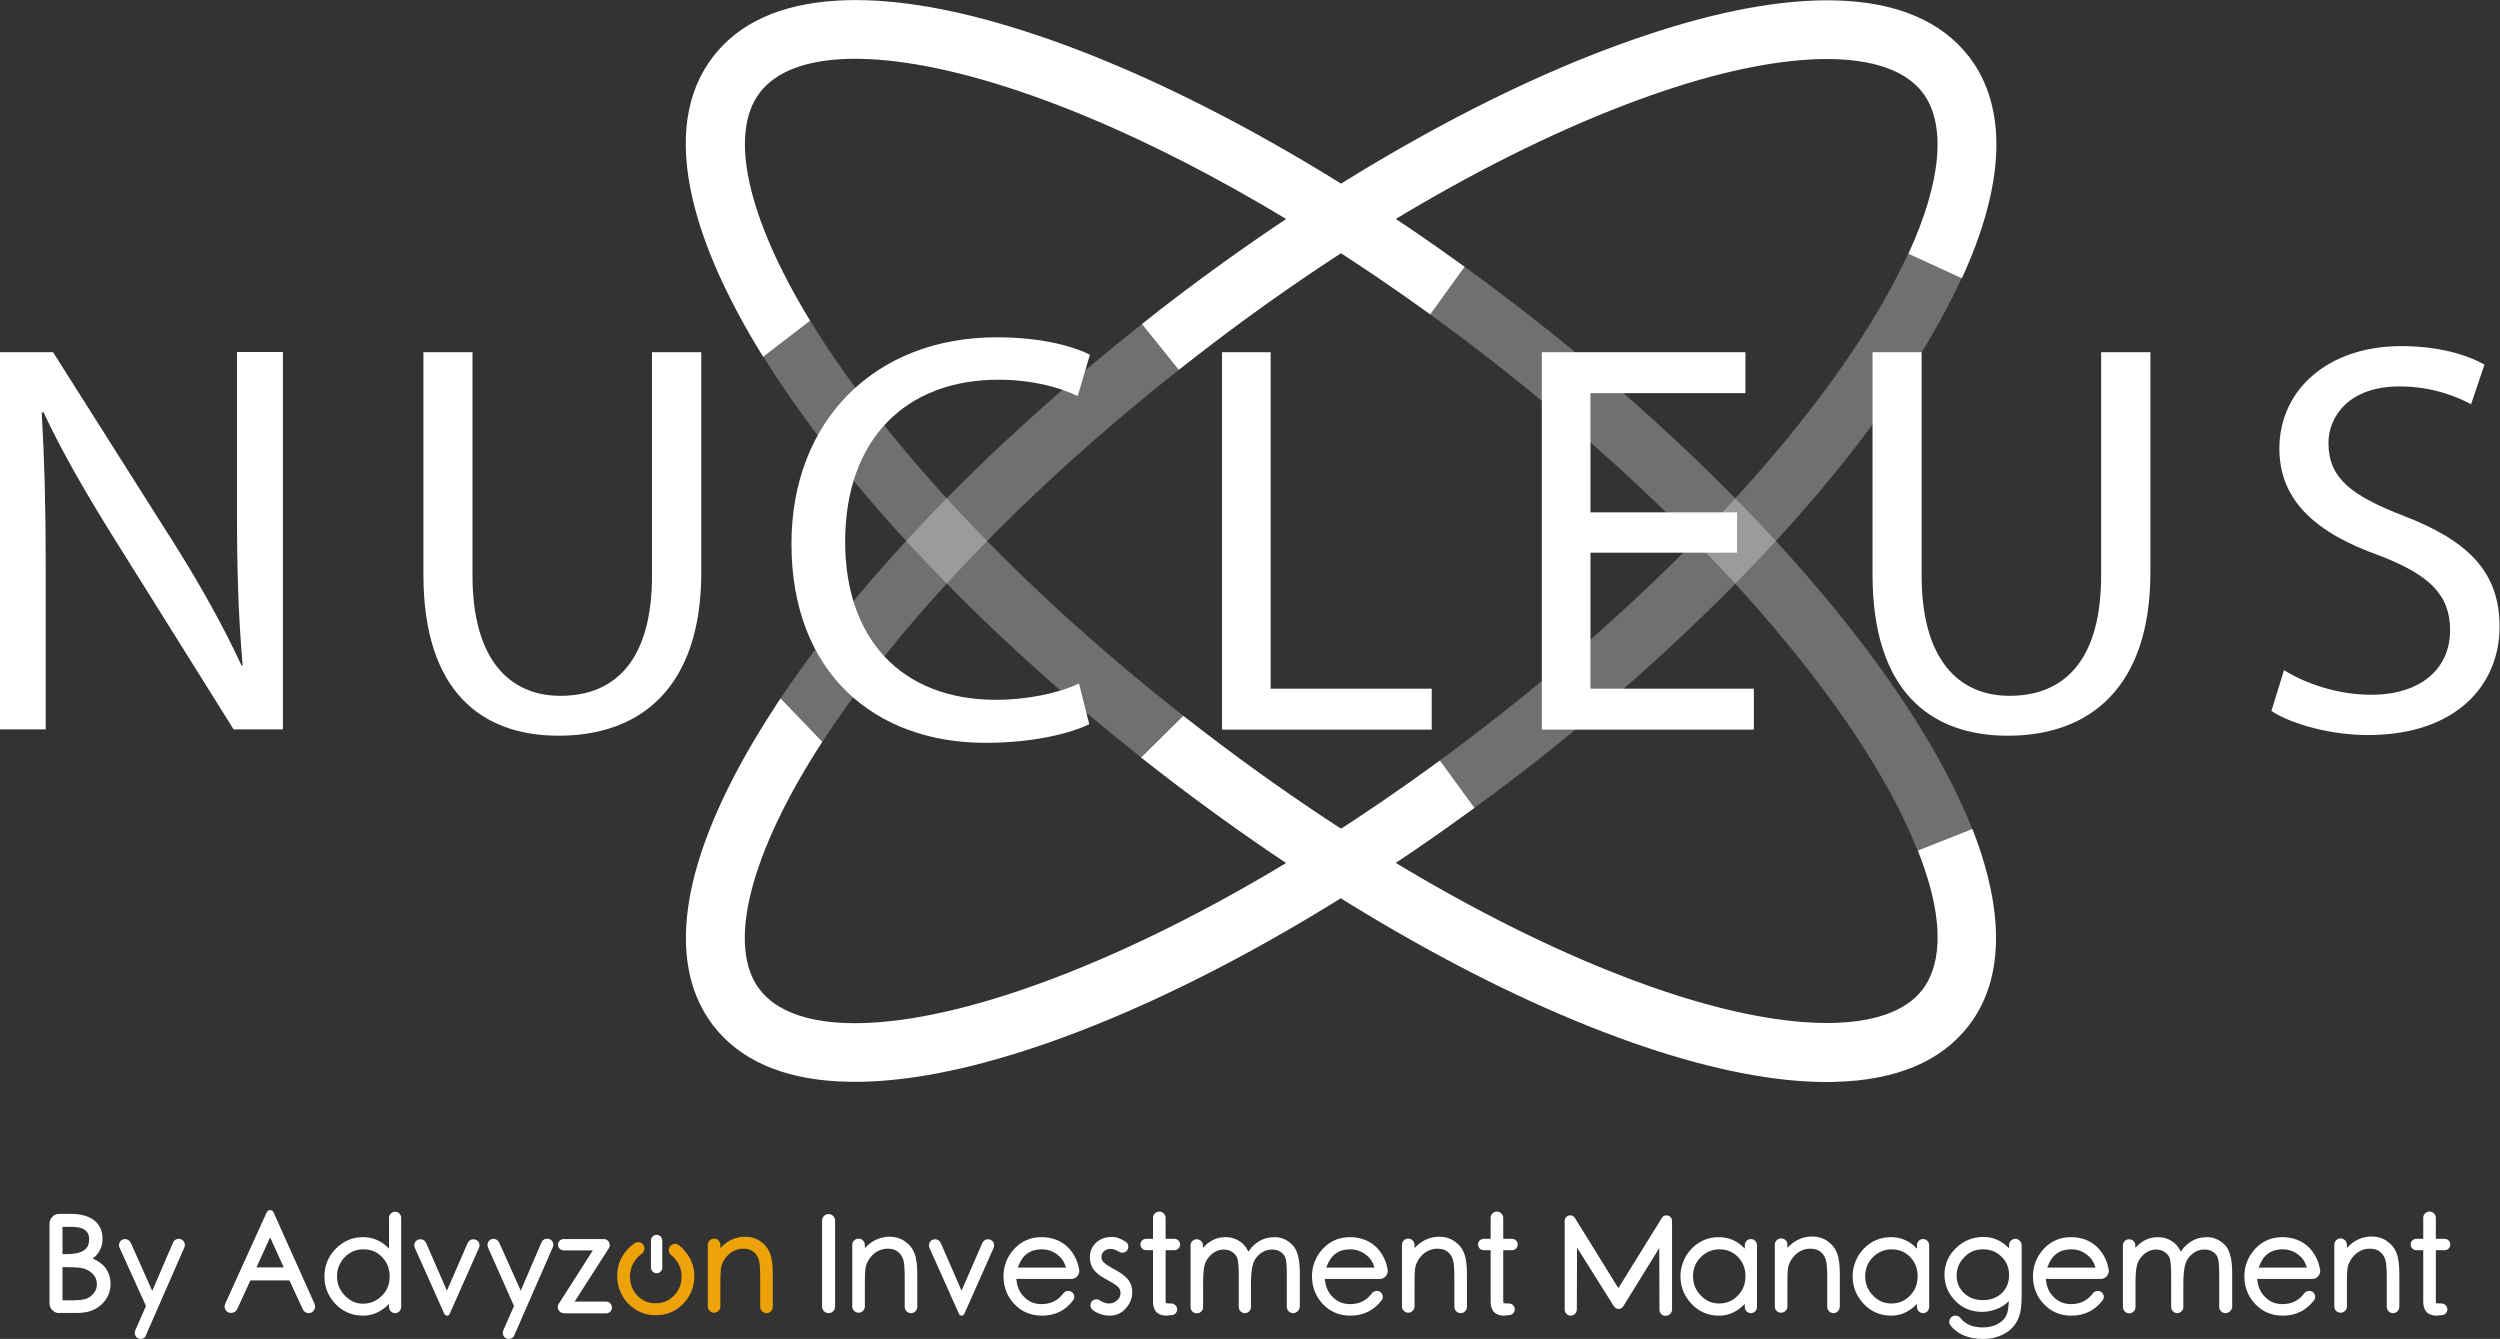
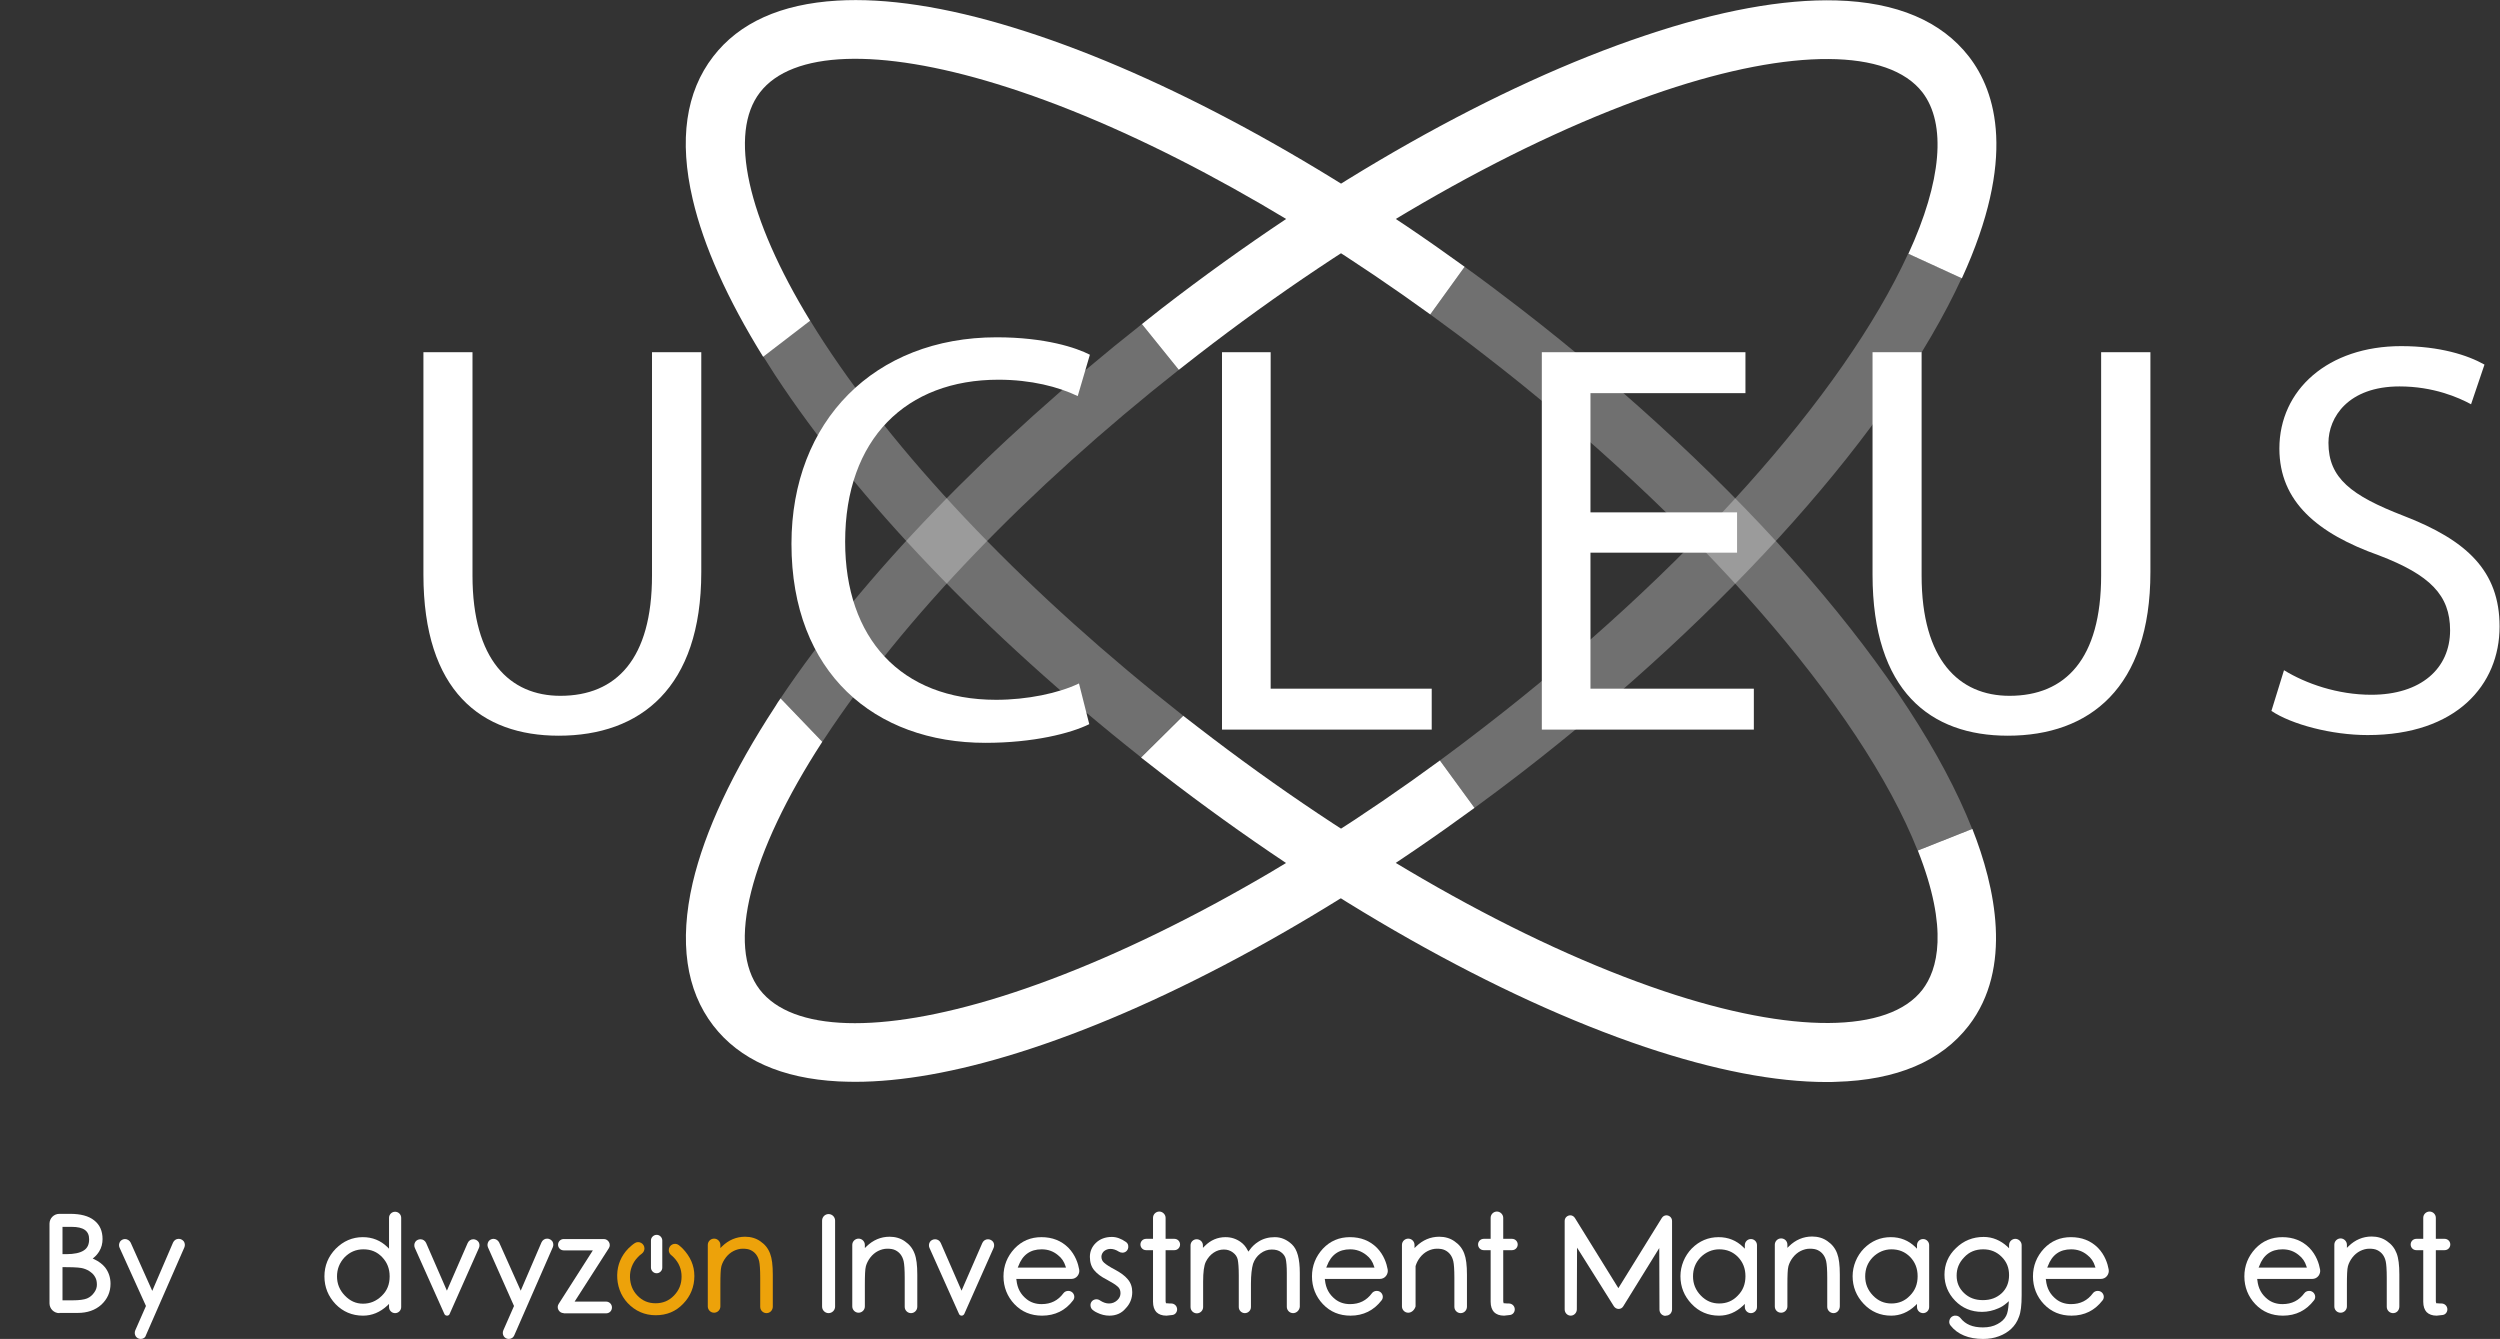
<svg xmlns="http://www.w3.org/2000/svg" width="267" height="143" viewBox="0 0 267 143" fill="none">
  <rect x="0" y="0" width="267" height="143" fill="#333333" stroke="none" />
  <g clip-path="url(#clip0_1061_29668)">
    <path opacity="0.3" d="M157.477 86.284L153.781 81.218C155.371 80.052 156.962 78.842 158.53 77.631C179.941 61.109 196.852 42.212 203.795 27.08L209.506 29.703C202.16 45.709 184.555 65.503 162.382 82.608C160.747 83.863 159.112 85.096 157.477 86.284Z" fill="white" />
    <path opacity="0.3" d="M204.803 90.835C198.755 75.546 181.039 55.281 158.53 37.907C156.626 36.428 154.677 34.971 152.751 33.581L156.424 28.492C158.418 29.927 160.411 31.429 162.359 32.931C174.029 41.943 184.667 51.873 193.134 61.67C201.443 71.287 207.49 80.568 210.626 88.526L204.803 90.835Z" fill="white" />
-     <path d="M0 77.922V37.616H5.667L18.567 57.993C21.546 62.724 23.876 66.96 25.802 71.085L25.914 71.018C25.444 65.638 25.309 60.728 25.309 54.452V37.594H30.214V77.9H24.951L12.162 57.456C9.362 52.972 6.674 48.377 4.636 44.005L4.457 44.072C4.748 49.161 4.883 54.003 4.883 60.684V77.9H0V77.922Z" fill="white" />
    <path d="M50.462 37.616V61.468C50.462 70.502 54.471 74.313 59.846 74.313C65.826 74.313 69.634 70.368 69.634 61.468V37.616H74.897V61.109C74.897 73.484 68.38 78.573 59.667 78.573C51.425 78.573 45.221 73.843 45.221 61.356V37.616H50.462Z" fill="white" />
    <path d="M130.51 37.616H135.706V73.551H152.907V77.922H130.51V37.616Z" fill="white" />
    <path d="M185.518 59.025H169.862V73.551H187.31V77.922H164.666V37.616H186.414V41.988H169.862V54.721H185.518V59.025Z" fill="white" />
    <path d="M205.228 37.616V61.468C205.228 70.502 209.237 74.313 214.613 74.313C220.593 74.313 224.401 70.368 224.401 61.468V37.616H229.664V61.109C229.664 73.484 223.146 78.573 214.434 78.573C206.191 78.573 199.987 73.843 199.987 61.356V37.616H205.228Z" fill="white" />
    <path d="M243.931 71.578C246.26 73.013 249.665 74.201 253.248 74.201C258.556 74.201 261.67 71.399 261.67 67.319C261.67 63.553 259.519 61.401 254.077 59.316C247.514 56.985 243.438 53.577 243.438 47.906C243.438 41.629 248.634 36.966 256.451 36.966C260.572 36.966 263.551 37.93 265.343 38.939L263.909 43.176C262.588 42.458 259.9 41.27 256.272 41.27C250.784 41.27 248.679 44.566 248.679 47.3C248.679 51.067 251.12 52.927 256.675 55.079C263.484 57.702 266.955 60.997 266.955 66.916C266.955 73.125 262.364 78.505 252.867 78.505C248.993 78.505 244.737 77.362 242.587 75.927L243.931 71.578Z" fill="white" />
    <path opacity="0.3" d="M126.344 76.421C110.061 63.643 96.488 49.542 88.022 36.607C87.507 35.8 86.991 35.016 86.521 34.231L81.526 38.087C81.93 38.737 82.355 39.387 82.781 40.06C91.516 53.376 105.335 67.812 121.864 80.882L126.344 76.421Z" fill="white" />
    <path d="M86.522 34.254C79.802 23.247 77.787 14.235 81.169 9.863C84.596 5.425 93.823 5.089 106.456 8.967C120.208 13.181 136.647 21.924 152.751 33.581L156.424 28.492C139.783 16.432 122.671 7.375 108.27 2.959C100.991 0.717 94.63 -0.247 89.389 0.067C83.409 0.426 78.951 2.421 76.174 6.03C73.24 9.819 72.501 14.952 73.979 21.274C75.144 26.273 77.675 31.922 81.505 38.109L86.522 34.254Z" fill="white" />
    <path d="M87.238 35.397C87.238 35.397 87.238 35.42 87.261 35.42C87.238 35.42 87.238 35.42 87.238 35.397Z" fill="white" />
    <path opacity="0.3" d="M83.363 74.582L87.82 79.223C87.888 79.133 87.955 79.021 88.022 78.931C96.421 66.109 109.815 52.188 125.896 39.499L121.954 34.612C105.738 47.413 92.143 61.491 83.363 74.582Z" fill="white" />
    <path d="M106.836 106.46C93.98 110.472 84.618 110.181 81.146 105.697C77.562 101.057 80.071 91.171 87.821 79.223L83.364 74.582C83.162 74.874 82.96 75.165 82.781 75.479C78.234 82.428 75.278 88.75 73.979 94.287C72.523 100.609 73.262 105.742 76.174 109.531C78.974 113.162 83.475 115.18 89.545 115.494C90.127 115.516 90.71 115.539 91.315 115.539C96.264 115.539 102.11 114.507 108.695 112.445C123.343 107.872 140.656 98.591 157.477 86.284L153.781 81.218C137.52 93.144 120.834 102.088 106.836 106.46Z" fill="white" />
    <path d="M121.954 34.612L125.896 39.499C126.568 38.961 127.24 38.446 127.934 37.908C144.889 24.794 162.561 14.795 177.701 9.707C191.386 5.111 201.689 5.178 205.317 9.864C207.893 13.226 207.378 19.346 203.817 27.102L209.528 29.725C215.396 16.925 213.179 9.796 210.29 6.053C207.356 2.264 202.585 0.224 196.112 0.045C190.445 -0.112 183.569 1.143 175.708 3.789C159.94 9.057 141.597 19.413 124.082 32.931" fill="white" />
    <path d="M116.333 77.34C114.339 78.326 110.353 79.335 105.246 79.335C93.42 79.335 84.528 71.87 84.528 58.083C84.528 44.947 93.42 36.024 106.433 36.024C111.652 36.024 114.966 37.145 116.4 37.885L115.101 42.301C113.04 41.315 110.129 40.553 106.635 40.553C96.802 40.553 90.262 46.852 90.262 57.859C90.262 68.126 96.175 74.739 106.388 74.739C109.681 74.739 113.04 74.044 115.235 72.991L116.333 77.34Z" fill="white" />
    <path d="M210.648 88.526L204.824 90.835C208.162 99.286 206.93 103.59 205.317 105.697C201.711 110.383 191.386 110.45 177.701 105.854C162.583 100.766 144.889 90.745 127.934 77.653C127.419 77.25 126.881 76.846 126.366 76.443L121.864 80.904C122.424 81.352 123.163 81.913 124.082 82.63C141.596 96.148 159.918 106.504 175.685 111.817C183.099 114.306 189.617 115.561 195.104 115.561C195.44 115.561 195.753 115.561 196.089 115.539C202.562 115.359 207.333 113.342 210.267 109.531C214.993 103.388 213.089 94.713 210.648 88.526Z" fill="white" />
    <path d="M6.339 140.243C5.756 140.243 5.286 139.772 5.286 139.189V130.693C5.286 130.11 5.756 129.639 6.339 129.639H7.503C8.601 129.639 9.474 129.864 10.057 130.334C10.662 130.805 10.953 131.478 10.953 132.329C10.953 132.8 10.841 133.249 10.594 133.652C10.438 133.899 10.258 134.123 10.034 134.302L9.9 134.414L10.057 134.482C10.527 134.706 10.93 134.997 11.222 135.356C11.602 135.849 11.804 136.432 11.804 137.104C11.804 138.001 11.468 138.741 10.818 139.346C10.169 139.929 9.318 140.22 8.31 140.22H6.339V140.243ZM6.675 138.875H7.75C8.444 138.875 8.959 138.808 9.295 138.674C9.609 138.539 9.855 138.337 10.057 138.046C10.258 137.777 10.348 137.485 10.348 137.216C10.348 136.925 10.303 136.656 10.191 136.454C10.079 136.23 9.922 136.028 9.698 135.871C9.474 135.692 9.206 135.558 8.892 135.468C8.668 135.401 8.175 135.333 7.056 135.333H6.675V138.875ZM6.675 133.944H7.078C7.929 133.944 8.556 133.809 8.959 133.54C9.34 133.293 9.519 132.912 9.519 132.352C9.519 131.455 8.915 131.029 7.66 131.029H6.675V133.944Z" fill="white" />
    <path d="M15.029 143C14.805 143 14.604 142.888 14.492 142.709C14.38 142.529 14.357 142.283 14.447 142.081L15.589 139.48L12.767 133.248C12.678 133.047 12.7 132.822 12.812 132.621C12.924 132.441 13.148 132.329 13.35 132.329C13.596 132.329 13.842 132.486 13.954 132.71L16.261 137.866L18.479 132.71C18.59 132.464 18.814 132.307 19.083 132.307C19.307 132.307 19.509 132.419 19.643 132.598C19.755 132.778 19.778 133.024 19.688 133.226L15.589 142.596C15.522 142.865 15.276 143 15.029 143Z" fill="white" />
-     <path d="M32.969 140.243C32.7 140.243 32.454 140.086 32.342 139.839L30.909 136.746H26.743L25.332 139.817C25.22 140.063 24.973 140.22 24.682 140.22C24.436 140.22 24.212 140.108 24.1 139.906C23.965 139.705 23.943 139.458 24.055 139.234L28.49 129.46C28.557 129.326 28.691 129.236 28.848 129.236C29.005 129.236 29.139 129.326 29.206 129.46L33.596 139.256C33.686 139.481 33.664 139.705 33.552 139.906C33.417 140.131 33.193 140.243 32.969 140.243ZM27.392 135.356H30.304L28.848 132.15L27.392 135.356Z" fill="white" />
    <path d="M38.77 140.512C37.606 140.512 36.62 140.086 35.837 139.279C35.053 138.449 34.649 137.463 34.649 136.32C34.649 135.177 35.053 134.19 35.859 133.361C36.665 132.554 37.628 132.128 38.748 132.128C39.778 132.128 40.652 132.486 41.369 133.181L41.548 133.361V130.065C41.548 129.707 41.839 129.415 42.197 129.415C42.556 129.415 42.847 129.707 42.847 130.065V139.593C42.847 139.951 42.556 140.243 42.197 140.243C41.839 140.243 41.548 139.951 41.548 139.593V139.256L41.369 139.436C40.585 140.153 39.734 140.512 38.77 140.512ZM38.815 133.428C38.009 133.428 37.359 133.719 36.8 134.28C36.262 134.863 35.993 135.535 35.993 136.32C35.993 137.104 36.262 137.777 36.822 138.36C37.382 138.943 38.009 139.234 38.77 139.234C39.532 139.234 40.182 138.965 40.764 138.405C41.346 137.844 41.615 137.172 41.615 136.32C41.615 135.49 41.346 134.818 40.809 134.257C40.271 133.697 39.622 133.428 38.815 133.428Z" fill="white" />
    <path d="M47.752 140.512C47.617 140.512 47.505 140.444 47.46 140.332L44.302 133.271C44.213 133.069 44.235 132.823 44.347 132.643C44.459 132.464 44.683 132.352 44.907 132.352C45.176 132.352 45.4 132.509 45.512 132.755L47.729 137.844L49.947 132.755C50.059 132.509 50.282 132.352 50.551 132.352C50.775 132.352 50.977 132.464 51.111 132.643C51.223 132.823 51.246 133.069 51.156 133.271L48.02 140.332C47.998 140.422 47.886 140.512 47.752 140.512Z" fill="white" />
    <path d="M54.336 143C54.112 143 53.911 142.888 53.799 142.709C53.687 142.529 53.664 142.283 53.754 142.081L54.896 139.481L52.119 133.226C52.029 133.024 52.052 132.8 52.164 132.599C52.276 132.419 52.499 132.307 52.701 132.307C52.947 132.307 53.194 132.464 53.306 132.688L55.613 137.844L57.83 132.688C57.942 132.442 58.166 132.285 58.435 132.285C58.659 132.285 58.86 132.397 58.995 132.576C59.107 132.755 59.129 133.002 59.04 133.204L54.941 142.574C54.829 142.866 54.583 143 54.336 143Z" fill="white" />
    <path d="M60.205 140.243C59.958 140.243 59.757 140.108 59.645 139.906C59.533 139.705 59.533 139.458 59.667 139.256L63.318 133.54H60.205C59.869 133.54 59.6 133.271 59.6 132.935C59.6 132.598 59.869 132.329 60.205 132.329H64.483C64.729 132.329 64.931 132.464 65.043 132.666C65.155 132.867 65.155 133.114 65.02 133.316L61.37 139.01H64.729C65.065 139.01 65.356 139.279 65.356 139.637C65.356 139.996 65.087 140.265 64.729 140.265H60.205V140.243Z" fill="white" />
    <path d="M81.863 140.243C81.505 140.243 81.191 139.951 81.191 139.57V136.454C81.191 135.602 81.146 134.997 81.079 134.706C81.012 134.414 80.9 134.168 80.743 133.966C80.586 133.764 80.407 133.63 80.183 133.517C79.959 133.405 79.668 133.361 79.332 133.361C78.996 133.361 78.66 133.45 78.347 133.607C78.033 133.764 77.742 134.011 77.518 134.302C77.294 134.593 77.137 134.907 77.048 135.221C76.958 135.535 76.936 136.23 76.936 137.239V139.525C76.936 139.906 76.622 140.198 76.264 140.198C75.883 140.198 75.592 139.884 75.592 139.525V132.957C75.592 132.576 75.905 132.285 76.264 132.285C76.644 132.285 76.936 132.598 76.936 132.957V133.293L77.115 133.114C77.809 132.441 78.638 132.083 79.579 132.083C80.183 132.083 80.743 132.24 81.214 132.576C81.706 132.912 82.042 133.338 82.244 133.876C82.445 134.392 82.535 135.132 82.535 136.14V139.548C82.535 139.951 82.221 140.243 81.863 140.243Z" fill="#EDA20A" />
    <path d="M88.493 140.243C88.112 140.243 87.799 139.929 87.799 139.548V130.357C87.799 129.976 88.112 129.662 88.493 129.662C88.874 129.662 89.188 129.976 89.188 130.357V139.548C89.188 139.929 88.874 140.243 88.493 140.243Z" fill="white" />
    <path d="M97.295 140.243C96.936 140.243 96.623 139.951 96.623 139.57V136.454C96.623 135.602 96.578 134.997 96.511 134.706C96.444 134.414 96.332 134.168 96.175 133.966C96.018 133.764 95.839 133.63 95.615 133.517C95.391 133.405 95.1 133.361 94.764 133.361C94.428 133.361 94.092 133.45 93.778 133.607C93.465 133.764 93.174 134.011 92.95 134.302C92.726 134.593 92.569 134.907 92.479 135.221C92.39 135.535 92.367 136.23 92.367 137.239V139.525C92.367 139.906 92.054 140.198 91.695 140.198C91.315 140.198 91.023 139.884 91.023 139.525V132.957C91.023 132.576 91.337 132.285 91.695 132.285C92.076 132.285 92.367 132.598 92.367 132.957V133.293L92.546 133.114C93.241 132.441 94.07 132.083 95.01 132.083C95.615 132.083 96.175 132.24 96.645 132.576C97.138 132.912 97.474 133.338 97.675 133.876C97.877 134.392 97.967 135.132 97.967 136.14V139.548C97.967 139.951 97.653 140.243 97.295 140.243Z" fill="white" />
    <path d="M102.715 140.512C102.581 140.512 102.469 140.444 102.424 140.332L99.266 133.271C99.177 133.069 99.199 132.823 99.311 132.643C99.423 132.464 99.647 132.352 99.871 132.352C100.14 132.352 100.364 132.509 100.476 132.755L102.693 137.844L104.91 132.755C105.022 132.509 105.246 132.352 105.515 132.352C105.739 132.352 105.941 132.464 106.075 132.643C106.187 132.823 106.209 133.069 106.12 133.271L102.984 140.332C102.939 140.422 102.827 140.512 102.715 140.512Z" fill="white" />
    <path d="M111.293 140.512C110.106 140.512 109.12 140.108 108.337 139.279C107.575 138.472 107.172 137.463 107.172 136.32C107.172 135.176 107.575 134.19 108.337 133.361C109.12 132.531 110.084 132.128 111.226 132.128C112.39 132.128 113.354 132.509 114.115 133.271C114.854 134.033 115.145 134.952 115.257 135.58C115.302 135.827 115.235 136.073 115.078 136.275C114.921 136.477 114.675 136.589 114.429 136.589H108.538L108.561 136.723C108.65 137.598 109.008 138.248 109.658 138.763C110.084 139.099 110.621 139.279 111.226 139.279H111.248C112.234 139.279 112.995 138.898 113.578 138.113C113.69 137.956 113.891 137.867 114.093 137.867C114.205 137.867 114.294 137.889 114.384 137.934C114.563 138.023 114.675 138.18 114.72 138.36C114.765 138.539 114.72 138.741 114.608 138.875C113.802 139.951 112.682 140.512 111.293 140.512ZM111.248 133.428C110.039 133.428 109.21 134.011 108.762 135.221L108.695 135.378H113.846L113.802 135.244C113.645 134.728 113.376 134.347 112.973 134.033C112.48 133.63 111.92 133.428 111.248 133.428Z" fill="white" />
    <path d="M118.482 140.512C118.034 140.512 117.586 140.4 117.183 140.198C117.027 140.131 116.87 140.041 116.735 139.929C116.579 139.817 116.489 139.66 116.467 139.458C116.444 139.256 116.511 139.077 116.646 138.943C116.758 138.83 116.937 138.763 117.094 138.763C117.228 138.763 117.385 138.808 117.497 138.898C117.81 139.099 118.124 139.212 118.438 139.212C118.774 139.212 119.065 139.099 119.311 138.875C119.557 138.651 119.669 138.404 119.669 138.113C119.669 137.822 119.58 137.575 119.356 137.396C119.132 137.194 118.729 136.947 118.191 136.656C117.609 136.365 117.161 136.028 116.87 135.67C116.556 135.311 116.399 134.818 116.399 134.235C116.399 133.652 116.623 133.136 117.049 132.733C117.474 132.329 118.034 132.105 118.751 132.105C119.244 132.105 119.737 132.285 120.252 132.643C120.409 132.755 120.498 132.912 120.498 133.092C120.521 133.271 120.453 133.473 120.319 133.607C120.207 133.719 120.05 133.787 119.871 133.787C119.737 133.787 119.602 133.742 119.49 133.674C119.177 133.473 118.886 133.383 118.594 133.383C118.326 133.383 118.102 133.473 117.9 133.63C117.743 133.787 117.631 133.988 117.631 134.212C117.631 134.481 117.721 134.683 117.922 134.863C118.146 135.064 118.527 135.311 119.087 135.602C119.669 135.916 120.14 136.252 120.431 136.611C120.767 136.992 120.924 137.463 120.924 138.001C120.924 138.673 120.677 139.279 120.207 139.75C119.781 140.265 119.177 140.512 118.482 140.512Z" fill="white" />
-     <path d="M155.999 140.243C155.64 140.243 155.327 139.951 155.327 139.57V136.454C155.327 135.602 155.282 134.997 155.215 134.706C155.148 134.414 155.036 134.168 154.879 133.966C154.722 133.764 154.543 133.63 154.319 133.517C154.095 133.405 153.804 133.361 153.468 133.361C153.132 133.361 152.796 133.45 152.482 133.607C152.169 133.764 151.878 134.011 151.654 134.302C151.43 134.593 151.273 134.907 151.183 135.221C151.094 135.535 151.071 136.23 151.071 137.239V139.525C151.071 139.906 150.758 140.198 150.399 140.198C150.019 140.198 149.728 139.884 149.728 139.525V132.957C149.728 132.576 150.041 132.285 150.399 132.285C150.78 132.285 151.071 132.598 151.071 132.957V133.293L151.251 133.114C151.945 132.441 152.774 132.083 153.714 132.083C154.319 132.083 154.879 132.24 155.349 132.576C155.842 132.912 156.178 133.338 156.38 133.876C156.581 134.392 156.671 135.132 156.671 136.14V139.548C156.671 139.951 156.357 140.243 155.999 140.243Z" fill="white" />
+     <path d="M155.999 140.243C155.64 140.243 155.327 139.951 155.327 139.57V136.454C155.327 135.602 155.282 134.997 155.215 134.706C155.148 134.414 155.036 134.168 154.879 133.966C154.722 133.764 154.543 133.63 154.319 133.517C154.095 133.405 153.804 133.361 153.468 133.361C153.132 133.361 152.796 133.45 152.482 133.607C152.169 133.764 151.878 134.011 151.654 134.302C151.43 134.593 151.273 134.907 151.183 135.221V139.525C151.071 139.906 150.758 140.198 150.399 140.198C150.019 140.198 149.728 139.884 149.728 139.525V132.957C149.728 132.576 150.041 132.285 150.399 132.285C150.78 132.285 151.071 132.598 151.071 132.957V133.293L151.251 133.114C151.945 132.441 152.774 132.083 153.714 132.083C154.319 132.083 154.879 132.24 155.349 132.576C155.842 132.912 156.178 133.338 156.38 133.876C156.581 134.392 156.671 135.132 156.671 136.14V139.548C156.671 139.951 156.357 140.243 155.999 140.243Z" fill="white" />
    <path d="M183.592 140.512C182.427 140.512 181.442 140.086 180.658 139.256C179.874 138.427 179.471 137.441 179.471 136.297C179.471 135.199 179.919 134.123 180.68 133.338C181.486 132.531 182.45 132.128 183.547 132.128C184.577 132.128 185.451 132.486 186.168 133.181L186.347 133.361V132.98C186.347 132.621 186.638 132.329 186.996 132.329C187.355 132.329 187.646 132.621 187.646 132.98V139.593C187.646 139.951 187.355 140.243 186.996 140.243C186.638 140.243 186.347 139.951 186.347 139.593V139.256L186.168 139.436C185.406 140.153 184.555 140.512 183.592 140.512ZM183.614 133.428C182.853 133.428 182.158 133.742 181.621 134.28C181.061 134.863 180.815 135.535 180.815 136.32C180.815 137.104 181.083 137.777 181.643 138.36C182.203 138.943 182.853 139.212 183.614 139.212C184.398 139.212 185.048 138.943 185.585 138.382C186.145 137.822 186.414 137.149 186.414 136.297C186.414 135.468 186.145 134.795 185.608 134.235C185.07 133.697 184.421 133.428 183.614 133.428Z" fill="white" />
    <path d="M195.821 140.243C195.463 140.243 195.149 139.951 195.149 139.57V136.454C195.149 135.602 195.104 134.997 195.037 134.706C194.97 134.414 194.858 134.168 194.701 133.966C194.544 133.764 194.365 133.63 194.141 133.517C193.917 133.405 193.626 133.361 193.29 133.361C192.954 133.361 192.618 133.45 192.305 133.607C191.991 133.764 191.7 134.011 191.476 134.302C191.252 134.593 191.095 134.907 191.006 135.221C190.916 135.535 190.894 136.23 190.894 137.239V139.525C190.894 139.884 190.602 140.198 190.222 140.198C189.841 140.198 189.55 139.906 189.55 139.525V132.935C189.55 132.576 189.841 132.262 190.222 132.262C190.602 132.262 190.894 132.553 190.894 132.935V133.271L191.073 133.092C191.767 132.419 192.596 132.06 193.537 132.06C194.141 132.06 194.701 132.217 195.172 132.553C195.664 132.89 196 133.316 196.202 133.854C196.403 134.369 196.493 135.109 196.493 136.118V139.525C196.471 139.951 196.179 140.243 195.821 140.243Z" fill="white" />
    <path d="M201.98 140.512C200.816 140.512 199.83 140.086 199.046 139.256C198.263 138.427 197.859 137.441 197.859 136.297C197.859 135.199 198.307 134.123 199.069 133.338C199.875 132.531 200.838 132.128 201.936 132.128C202.966 132.128 203.839 132.486 204.556 133.181L204.735 133.361V132.98C204.735 132.621 205.027 132.329 205.385 132.329C205.743 132.329 206.034 132.621 206.034 132.98V139.593C206.034 139.951 205.743 140.243 205.385 140.243C205.027 140.243 204.735 139.951 204.735 139.593V139.256L204.556 139.436C203.795 140.153 202.921 140.512 201.98 140.512ZM202.003 133.428C201.241 133.428 200.547 133.742 200.01 134.28C199.45 134.863 199.203 135.535 199.203 136.32C199.203 137.104 199.472 137.777 200.032 138.36C200.592 138.943 201.241 139.212 202.003 139.212C202.787 139.212 203.436 138.943 203.974 138.382C204.534 137.822 204.803 137.149 204.803 136.297C204.803 135.468 204.534 134.795 203.996 134.235C203.459 133.697 202.809 133.428 202.003 133.428Z" fill="white" />
    <path d="M211.791 143C210.246 143 209.059 142.507 208.319 141.565C208.163 141.386 208.14 141.139 208.23 140.915C208.319 140.691 208.499 140.557 208.723 140.512H208.79C208.812 140.512 208.857 140.512 208.879 140.512C209.059 140.512 209.238 140.601 209.372 140.758C209.91 141.453 210.694 141.767 211.769 141.767C212.373 141.767 212.889 141.655 213.336 141.408C213.762 141.184 214.076 140.893 214.255 140.534C214.412 140.243 214.479 139.817 214.524 139.234L214.546 138.965L214.344 139.144C214.053 139.391 213.762 139.593 213.426 139.727C212.866 139.974 212.284 140.108 211.679 140.108C210.537 140.108 209.574 139.705 208.812 138.92C208.051 138.135 207.67 137.194 207.67 136.14C207.67 135.042 208.073 134.078 208.902 133.293C209.708 132.509 210.694 132.105 211.858 132.105C212.799 132.105 213.65 132.464 214.389 133.136L214.568 133.316V132.98C214.568 132.598 214.882 132.307 215.24 132.307C215.599 132.307 215.912 132.621 215.912 132.98V138.315C215.912 139.391 215.823 140.153 215.621 140.646C215.442 141.162 215.151 141.588 214.792 141.924C214.434 142.26 213.986 142.529 213.493 142.709C212.956 142.91 212.396 143 211.791 143ZM211.813 133.428C210.985 133.428 210.313 133.697 209.775 134.28C209.215 134.863 208.969 135.49 208.969 136.23C208.969 136.97 209.215 137.575 209.753 138.091C210.29 138.606 210.94 138.853 211.769 138.853C212.597 138.853 213.247 138.606 213.784 138.113C214.3 137.62 214.568 136.992 214.568 136.185C214.568 135.401 214.322 134.773 213.784 134.235C213.247 133.697 212.597 133.428 211.813 133.428Z" fill="white" />
-     <path d="M237.682 140.243C237.301 140.243 237.01 139.929 237.01 139.57V135.939C237.01 135.266 236.965 134.773 236.898 134.459C236.831 134.168 236.652 133.921 236.405 133.742C236.159 133.54 235.823 133.45 235.397 133.45C234.972 133.45 234.569 133.585 234.188 133.876C233.807 134.168 233.561 134.526 233.404 134.975C233.27 135.445 233.18 136.163 233.18 137.104V139.593C233.18 139.951 232.889 140.243 232.53 140.243C232.172 140.243 231.881 139.951 231.881 139.593V136.208C231.881 135.423 231.836 134.863 231.769 134.526C231.702 134.212 231.523 133.966 231.254 133.764C230.985 133.562 230.671 133.45 230.291 133.45C229.888 133.45 229.529 133.562 229.193 133.787C228.857 134.011 228.566 134.347 228.365 134.75C228.163 135.154 228.073 135.871 228.073 136.88V139.593C228.073 139.951 227.782 140.265 227.401 140.265C227.043 140.265 226.729 139.974 226.729 139.593V133.002C226.729 132.643 227.021 132.352 227.379 132.352C227.76 132.352 228.051 132.643 228.051 133.002V133.271L228.253 133.069C228.88 132.442 229.619 132.128 230.47 132.128C231.075 132.128 231.612 132.307 232.082 132.643C232.396 132.867 232.642 133.159 232.822 133.518L232.911 133.674L233.023 133.518C233.292 133.136 233.606 132.845 233.964 132.621C234.479 132.285 235.061 132.128 235.733 132.128C236.405 132.128 237.032 132.397 237.57 132.912C238.13 133.45 238.399 134.437 238.399 135.939V139.57C238.354 139.951 238.063 140.243 237.682 140.243Z" fill="white" />
    <path d="M255.578 140.243C255.22 140.243 254.906 139.951 254.906 139.57V136.454C254.906 135.602 254.861 134.997 254.794 134.706C254.727 134.414 254.615 134.168 254.458 133.966C254.301 133.764 254.122 133.63 253.898 133.517C253.674 133.405 253.383 133.361 253.047 133.361C252.711 133.361 252.375 133.45 252.062 133.607C251.748 133.764 251.457 134.011 251.233 134.302C251.009 134.593 250.852 134.907 250.762 135.221C250.673 135.535 250.65 136.23 250.65 137.239V139.525C250.65 139.884 250.359 140.198 249.979 140.198C249.598 140.198 249.307 139.906 249.307 139.525V132.935C249.307 132.553 249.62 132.262 249.979 132.262C250.337 132.262 250.65 132.576 250.65 132.935V133.271L250.83 133.092C251.524 132.419 252.353 132.06 253.293 132.06C253.898 132.06 254.458 132.217 254.928 132.553C255.421 132.89 255.757 133.316 255.959 133.854C256.16 134.369 256.25 135.109 256.25 136.118V139.525C256.25 139.951 255.959 140.243 255.578 140.243Z" fill="white" />
    <path d="M260.236 140.512C259.766 140.512 259.408 140.377 259.161 140.131C258.937 139.884 258.803 139.525 258.803 139.032V133.518H258.064C257.728 133.518 257.459 133.249 257.459 132.912C257.459 132.576 257.728 132.307 258.064 132.307H258.803V130.065C258.803 129.684 259.116 129.393 259.475 129.393C259.856 129.393 260.147 129.707 260.147 130.065V132.307H261.087C261.423 132.307 261.692 132.576 261.692 132.912C261.692 133.249 261.423 133.518 261.087 133.518H260.147V138.875C260.147 138.965 260.147 139.055 260.169 139.1L260.191 139.189H260.281C260.371 139.189 260.483 139.212 260.595 139.212H260.751C261.087 139.212 261.379 139.481 261.379 139.839C261.379 140.153 261.155 140.422 260.841 140.445C260.438 140.489 260.281 140.512 260.236 140.512Z" fill="white" />
    <path d="M160.635 140.512C160.164 140.512 159.806 140.377 159.56 140.131C159.336 139.884 159.201 139.525 159.201 139.032V133.518H158.462C158.126 133.518 157.857 133.249 157.857 132.912C157.857 132.576 158.126 132.307 158.462 132.307H159.201V130.065C159.201 129.684 159.515 129.393 159.873 129.393C160.232 129.393 160.545 129.707 160.545 130.065V132.307H161.486C161.822 132.307 162.091 132.576 162.091 132.912C162.091 133.249 161.822 133.518 161.486 133.518H160.545V138.875C160.545 138.965 160.545 139.055 160.568 139.1L160.59 139.189H160.68C160.769 139.189 160.881 139.212 160.993 139.212H161.15C161.486 139.212 161.777 139.481 161.777 139.839C161.777 140.153 161.553 140.422 161.239 140.445C160.859 140.489 160.702 140.512 160.635 140.512Z" fill="white" />
    <path d="M124.575 140.512C124.105 140.512 123.746 140.377 123.5 140.131C123.276 139.884 123.142 139.525 123.142 139.032V133.518H122.403C122.067 133.518 121.798 133.249 121.798 132.912C121.798 132.576 122.067 132.307 122.403 132.307H123.142V130.065C123.142 129.684 123.455 129.393 123.814 129.393C124.172 129.393 124.486 129.707 124.486 130.065V132.307H125.426C125.762 132.307 126.031 132.576 126.031 132.912C126.031 133.249 125.762 133.518 125.426 133.518H124.486V138.875C124.486 138.965 124.486 139.055 124.508 139.1L124.53 139.189H124.62C124.71 139.189 124.822 139.212 124.933 139.212H125.09C125.426 139.212 125.717 139.481 125.717 139.839C125.717 140.153 125.493 140.422 125.18 140.445C124.777 140.489 124.642 140.512 124.575 140.512Z" fill="white" />
    <path d="M144.24 140.512C143.053 140.512 142.068 140.108 141.284 139.279C140.522 138.472 140.119 137.463 140.119 136.32C140.119 135.176 140.522 134.19 141.284 133.361C142.068 132.531 143.031 132.128 144.173 132.128C145.338 132.128 146.301 132.509 147.062 133.271C147.801 134.033 148.093 134.952 148.205 135.58C148.249 135.827 148.182 136.073 148.025 136.275C147.869 136.477 147.622 136.589 147.376 136.589H141.485L141.508 136.723C141.597 137.598 141.956 138.248 142.605 138.763C143.031 139.099 143.568 139.279 144.173 139.279H144.195C145.181 139.279 145.942 138.898 146.525 138.113C146.637 137.956 146.838 137.867 147.04 137.867C147.152 137.867 147.242 137.889 147.331 137.934C147.51 138.023 147.622 138.18 147.667 138.36C147.712 138.539 147.667 138.741 147.555 138.875C146.726 139.951 145.607 140.512 144.24 140.512ZM144.195 133.428C142.986 133.428 142.157 134.011 141.709 135.221L141.642 135.378H146.794L146.749 135.244C146.592 134.728 146.323 134.347 145.92 134.033C145.405 133.63 144.845 133.428 144.195 133.428Z" fill="white" />
    <path d="M221.242 140.512C220.055 140.512 219.07 140.108 218.286 139.279C217.524 138.472 217.121 137.463 217.121 136.32C217.121 135.176 217.524 134.19 218.286 133.361C219.07 132.531 220.033 132.128 221.175 132.128C222.34 132.128 223.303 132.509 224.064 133.271C224.803 134.033 225.095 134.952 225.207 135.58C225.251 135.827 225.184 136.073 225.027 136.275C224.871 136.477 224.624 136.589 224.378 136.589H218.487L218.51 136.723C218.599 137.598 218.958 138.248 219.607 138.763C220.033 139.099 220.57 139.279 221.175 139.279H221.197C222.183 139.279 222.944 138.898 223.527 138.113C223.639 137.956 223.84 137.867 224.042 137.867C224.154 137.867 224.243 137.889 224.333 137.934C224.512 138.023 224.624 138.18 224.669 138.36C224.714 138.539 224.669 138.741 224.557 138.875C223.728 139.951 222.631 140.512 221.242 140.512ZM221.197 133.428C219.988 133.428 219.159 134.011 218.711 135.221L218.644 135.378H223.796L223.751 135.244C223.594 134.728 223.325 134.347 222.922 134.033C222.429 133.63 221.869 133.428 221.197 133.428Z" fill="white" />
    <path d="M243.819 140.512C242.632 140.512 241.647 140.108 240.863 139.279C240.101 138.472 239.698 137.463 239.698 136.32C239.698 135.176 240.101 134.19 240.863 133.361C241.647 132.531 242.61 132.128 243.752 132.128C244.917 132.128 245.88 132.509 246.641 133.271C247.381 134.033 247.672 134.952 247.784 135.58C247.829 135.827 247.761 136.073 247.605 136.275C247.448 136.477 247.201 136.589 246.955 136.589H241.065L241.087 136.723C241.176 137.598 241.535 138.248 242.184 138.763C242.61 139.099 243.147 139.279 243.752 139.279H243.775C244.76 139.279 245.522 138.898 246.104 138.113C246.216 137.956 246.417 137.867 246.619 137.867C246.731 137.867 246.821 137.889 246.91 137.934C247.089 138.023 247.201 138.18 247.246 138.36C247.291 138.539 247.246 138.741 247.134 138.875C246.306 139.951 245.208 140.512 243.819 140.512ZM243.775 133.428C242.565 133.428 241.736 134.011 241.288 135.221L241.221 135.378H246.373L246.328 135.244C246.171 134.728 245.902 134.347 245.499 134.033C245.006 133.63 244.447 133.428 243.775 133.428Z" fill="white" />
    <path d="M138.103 140.243C137.722 140.243 137.431 139.929 137.431 139.57V135.939C137.431 135.266 137.386 134.773 137.319 134.459C137.252 134.168 137.072 133.921 136.826 133.742C136.58 133.54 136.244 133.45 135.818 133.45C135.393 133.45 134.989 133.585 134.609 133.876C134.228 134.168 133.982 134.526 133.825 134.975C133.69 135.445 133.601 136.163 133.601 137.104V139.593C133.601 139.951 133.31 140.243 132.951 140.243C132.593 140.243 132.302 139.951 132.302 139.593V136.208C132.302 135.423 132.257 134.863 132.19 134.526C132.123 134.212 131.943 133.966 131.675 133.764C131.406 133.562 131.092 133.45 130.712 133.45C130.308 133.45 129.95 133.562 129.614 133.787C129.278 134.011 128.987 134.347 128.785 134.75C128.584 135.154 128.494 135.871 128.494 136.88V139.593C128.494 139.951 128.203 140.265 127.822 140.265C127.464 140.265 127.15 139.974 127.15 139.593V133.002C127.15 132.643 127.442 132.352 127.8 132.352C128.181 132.352 128.472 132.643 128.472 133.002V133.271L128.673 133.069C129.301 132.442 130.04 132.128 130.891 132.128C131.495 132.128 132.033 132.307 132.503 132.643C132.817 132.867 133.063 133.159 133.243 133.518L133.332 133.674L133.444 133.518C133.713 133.136 134.026 132.845 134.385 132.621C134.9 132.285 135.482 132.128 136.154 132.128C136.826 132.128 137.453 132.397 137.991 132.912C138.551 133.45 138.819 134.437 138.819 135.939V139.57C138.775 139.951 138.461 140.243 138.103 140.243Z" fill="white" />
    <path d="M70.127 135.983C69.948 135.983 69.814 135.916 69.702 135.804C69.59 135.692 69.522 135.535 69.522 135.378V132.486C69.522 132.307 69.59 132.173 69.702 132.06C69.814 131.948 69.97 131.881 70.127 131.881C70.306 131.881 70.441 131.948 70.553 132.06C70.665 132.173 70.732 132.329 70.732 132.486V135.378C70.732 135.558 70.665 135.692 70.553 135.804C70.441 135.916 70.306 135.983 70.127 135.983Z" fill="white" />
    <path d="M72.926 133.361C72.792 133.226 72.635 133.092 72.501 132.98C72.053 132.643 71.426 132.957 71.426 133.518C71.426 133.719 71.515 133.921 71.695 134.056C71.784 134.123 71.874 134.213 71.963 134.302C72.523 134.885 72.792 135.558 72.792 136.342C72.792 137.149 72.523 137.799 71.986 138.36C71.448 138.92 70.799 139.189 70.015 139.189C69.231 139.189 68.604 138.92 68.066 138.36C67.551 137.822 67.305 137.172 67.282 136.409C67.26 135.625 67.551 134.863 68.088 134.302C68.223 134.145 68.38 134.011 68.537 133.899C68.716 133.764 68.828 133.562 68.828 133.338C68.828 132.8 68.223 132.464 67.775 132.778C67.529 132.935 67.327 133.137 67.103 133.338C66.341 134.123 65.938 135.087 65.916 136.163C65.894 137.261 66.274 138.36 67.036 139.167C67.842 140.019 68.85 140.467 70.037 140.467C71.202 140.467 72.187 140.063 72.971 139.234C73.755 138.427 74.158 137.418 74.158 136.275C74.158 135.132 73.71 134.19 72.926 133.361Z" fill="#EDA20A" />
    <path d="M177.881 140.534C177.522 140.534 177.231 140.243 177.231 139.862L177.209 133.293L173.356 139.525C173.244 139.705 173.065 139.794 172.864 139.794C172.662 139.794 172.483 139.682 172.371 139.525L168.429 133.248L168.406 139.839C168.406 140.198 168.115 140.512 167.757 140.512C167.399 140.512 167.107 140.22 167.107 139.839V130.401C167.107 130.02 167.421 129.796 167.712 129.796C167.914 129.796 168.093 129.908 168.205 130.088L172.841 137.575L177.477 130.088C177.589 129.908 177.769 129.796 177.97 129.796C178.261 129.796 178.575 130.02 178.575 130.401V139.839C178.575 140.018 178.508 140.175 178.396 140.31C178.261 140.444 178.105 140.512 177.925 140.512H177.881V140.534Z" fill="white" />
  </g>
  <defs>
    <clipPath id="clip0_1061_29668">
      <rect width="267" height="143" fill="white" />
    </clipPath>
  </defs>
</svg>